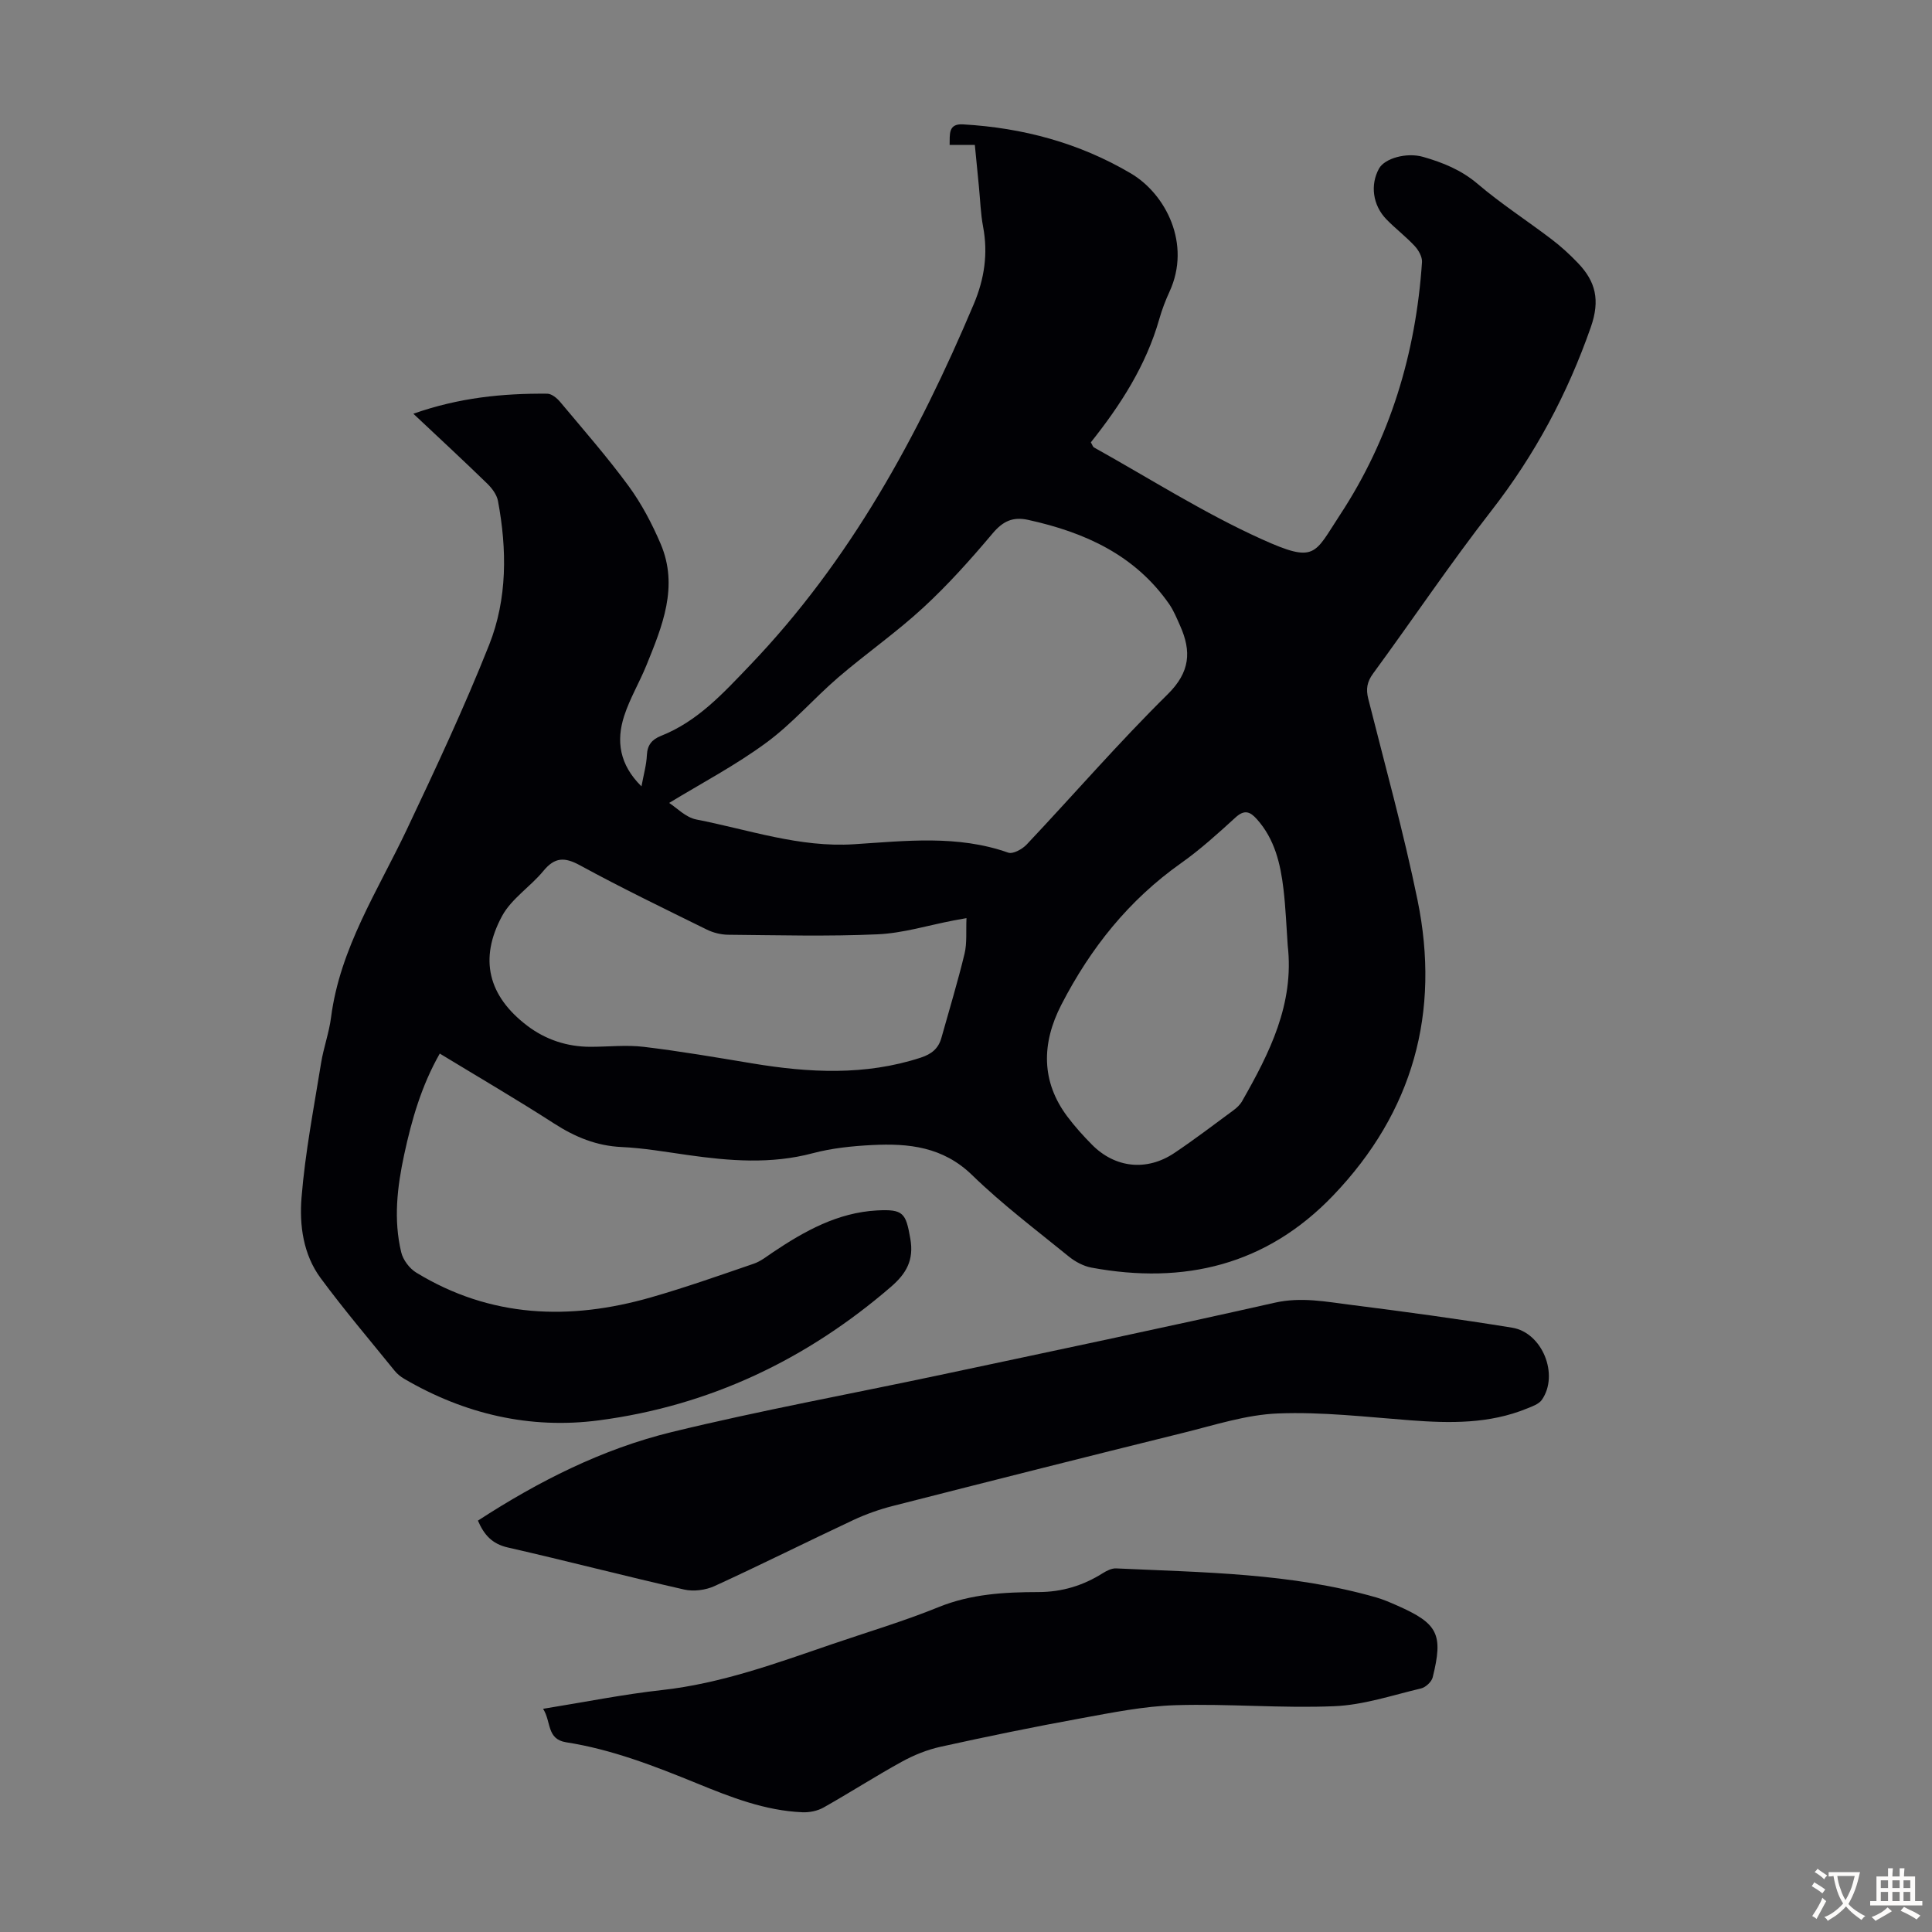
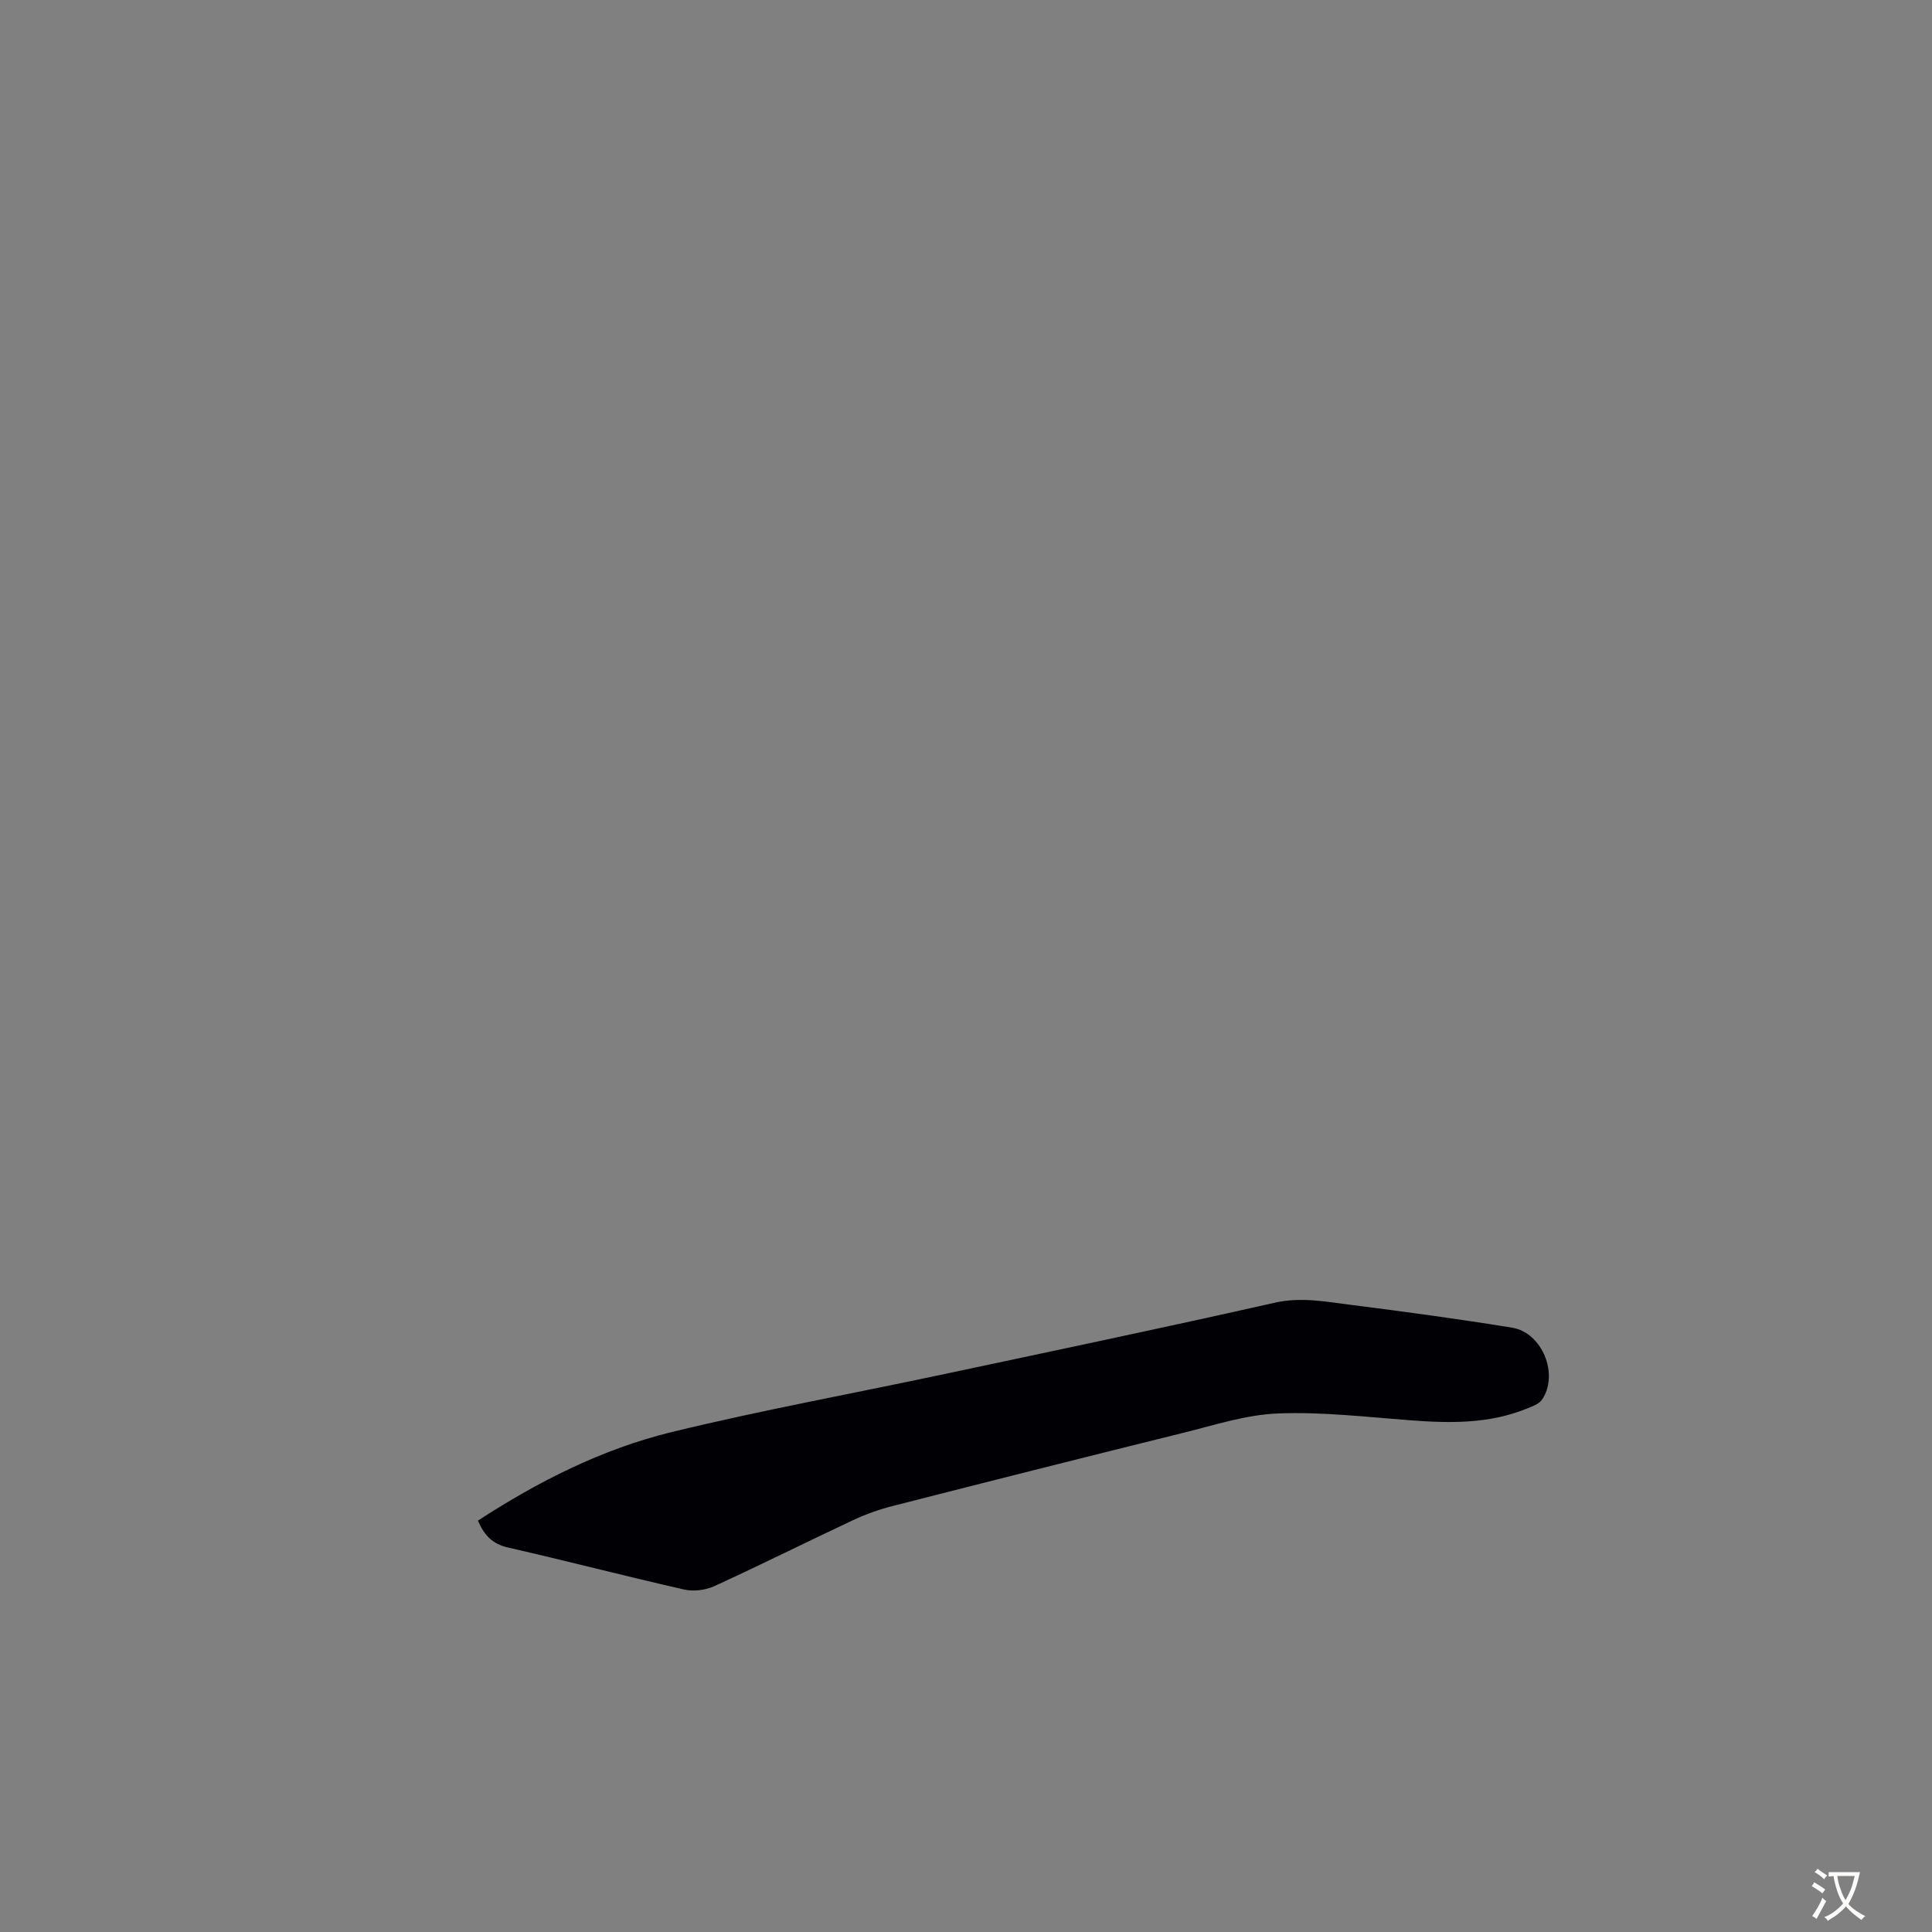
<svg xmlns="http://www.w3.org/2000/svg" enable-background="new 0 0 400 400" viewBox="0 0 400 400">
  <rect x="0" y="0" width="400" height="400" fill="#808080" stroke="none" />
  <g fill="#010105">
-     <path d="m85.58 85.66c9.46-3.34 18.53-4.23 27.73-4.15.9.01 2 .91 2.66 1.7 4.81 5.75 9.76 11.4 14.19 17.44 2.67 3.65 4.84 7.78 6.62 11.95 3.77 8.85.33 17.07-2.96 25.18-1.43 3.51-3.41 6.82-4.58 10.41-1.7 5.2-1 10.12 3.57 14.62.45-2.45 1.03-4.45 1.12-6.47.1-2.11 1.06-3.24 2.91-3.98 7.59-3.01 12.84-8.78 18.39-14.58 20.8-21.71 34.83-47.46 46.38-74.82 2.2-5.22 2.98-10.44 1.93-16.02-.52-2.74-.59-5.56-.87-8.34-.27-2.77-.55-5.55-.84-8.59-1.72 0-3.33 0-5.22 0 .05-2.24-.32-4.44 2.78-4.26 12.35.71 24.04 3.83 34.74 10.15 7.23 4.27 12.56 14.61 8 24.5-.84 1.82-1.56 3.72-2.11 5.65-2.74 9.64-8.06 17.86-14.17 25.53.31.52.4.92.65 1.06 11.51 6.41 22.69 13.55 34.65 18.96 11.31 5.12 10.93 3.14 16.27-4.98 10.4-15.82 15.72-33.49 16.99-52.35.07-1.09-.71-2.47-1.51-3.33-1.82-1.96-3.98-3.6-5.85-5.52-2.85-2.93-3.4-7.16-1.54-10.52 1.17-2.12 5.7-3.41 9.16-2.41 4.08 1.17 7.89 2.71 11.27 5.59 4.84 4.12 10.23 7.6 15.3 11.46 1.95 1.48 3.78 3.16 5.47 4.93 3.65 3.82 4.61 7.65 2.66 13.24-4.85 13.88-11.59 26.46-20.62 38.06-8.51 10.94-16.26 22.48-24.46 33.67-1.27 1.73-1.51 3.22-1.01 5.22 3.49 13.87 7.33 27.67 10.2 41.67 4.77 23.26-.91 43.89-17.46 61.18-13.81 14.43-30.84 18.49-50.04 14.94-1.65-.31-3.36-1.22-4.68-2.29-6.77-5.51-13.78-10.79-20.02-16.86-6.04-5.88-13.15-6.62-20.73-6.23-4.12.21-8.31.64-12.27 1.69-8.67 2.31-17.26 1.6-25.93.37-4.54-.64-9.08-1.44-13.65-1.65-5.22-.24-9.65-2.08-13.98-4.87-7.69-4.96-15.6-9.57-23.67-14.48-3.8 6.68-5.81 13.7-7.36 20.88-1.45 6.71-2.25 13.5-.62 20.27.38 1.58 1.72 3.36 3.13 4.21 15.33 9.35 31.7 9.95 48.53 5.13 7.18-2.06 14.24-4.55 21.32-6.98 1.44-.49 2.71-1.52 3.99-2.38 6.56-4.4 13.4-8.2 21.5-8.65 5.53-.31 6.01.58 6.93 5.84.78 4.43-.8 7.21-4.05 10.01-17.5 15.08-37.58 24.61-60.44 27.61-14.25 1.87-27.81-1.3-40.29-8.6-.75-.44-1.48-1.03-2.02-1.71-5.14-6.35-10.44-12.58-15.29-19.15-3.6-4.87-4.42-10.96-3.95-16.68.75-9.32 2.55-18.55 4.04-27.8.51-3.19 1.66-6.29 2.07-9.49 1.85-14.36 9.7-26.25 15.7-38.93 5.97-12.61 11.9-25.27 17.04-38.22 3.77-9.52 3.7-19.72 1.82-29.78-.24-1.28-1.22-2.6-2.19-3.55-4.88-4.75-9.87-9.37-15.33-14.5zm52.96 80.58c1.51.96 3.42 3 5.64 3.43 10.81 2.1 21.33 5.85 32.65 5.12 10.66-.68 21.41-1.97 31.91 1.74.98.35 2.92-.72 3.82-1.68 9.75-10.34 19.06-21.11 29.17-31.08 4.7-4.63 4.97-8.92 2.59-14.24-.68-1.52-1.32-3.11-2.26-4.47-7.1-10.18-17.48-14.85-29.17-17.42-3.23-.71-5.26.28-7.4 2.82-4.52 5.36-9.22 10.63-14.37 15.37-5.56 5.13-11.83 9.49-17.57 14.42-5.08 4.37-9.52 9.57-14.89 13.51-6.33 4.67-13.36 8.36-20.12 12.48zm61.56 23.85c-1.37.25-2.02.36-2.66.48-5.25 1-10.48 2.64-15.77 2.87-10.27.46-20.57.18-30.86.09-1.49-.01-3.11-.4-4.45-1.06-8.81-4.34-17.67-8.62-26.29-13.32-3.21-1.75-5.22-1.68-7.57 1.17-2.68 3.26-6.6 5.73-8.55 9.33-4.83 8.91-2.85 16.58 5.19 22.7 3.81 2.9 8.27 4.38 13.13 4.38 3.68 0 7.41-.43 11.04.01 7.52.9 15.01 2.19 22.49 3.43 11.69 1.94 23.3 2.56 34.81-1.19 2.27-.74 3.68-1.89 4.3-4.11 1.62-5.8 3.38-11.57 4.79-17.42.53-2.21.28-4.61.4-7.36zm66.51 5.68c-.28-3.9-.42-7.81-.88-11.69-.62-5.25-1.81-10.34-5.5-14.47-1.4-1.57-2.57-2.06-4.42-.37-3.63 3.31-7.29 6.64-11.29 9.47-10.82 7.65-18.72 17.56-24.77 29.29-4.16 8.07-4.18 15.96 1.24 23.18 1.54 2.05 3.27 3.97 5.07 5.79 4.78 4.86 11.35 5.58 17.07 1.75 4.17-2.79 8.17-5.85 12.22-8.83.7-.51 1.39-1.16 1.81-1.9 5.69-9.98 10.83-20.14 9.45-32.22z" />
    <path d="m98.95 314.83c12.53-8.15 25.74-14.83 40.13-18.34 18.44-4.49 37.14-7.9 55.71-11.85 23.06-4.9 46.14-9.74 69.14-14.93 5.5-1.24 10.67-.19 15.93.47 11.09 1.4 22.17 2.91 33.2 4.7 6.27 1.02 9.76 9.73 6.18 14.92-.62.9-1.99 1.37-3.1 1.82-7.79 3.19-15.91 3.06-24.11 2.44-9.13-.69-18.32-1.78-27.43-1.42-6.58.25-13.12 2.41-19.61 4.01-20.07 4.96-40.11 10.03-60.13 15.14-2.79.71-5.56 1.69-8.17 2.91-9.61 4.5-19.11 9.26-28.76 13.68-1.84.84-4.32 1.16-6.27.72-12.2-2.77-24.32-5.93-36.52-8.71-3.27-.74-4.93-2.63-6.19-5.56z" />
-     <path d="m112.44 353.79c8.74-1.41 16.63-3 24.6-3.88 12.24-1.35 23.65-5.54 35.16-9.48 7.39-2.53 14.91-4.76 22.14-7.7 6.73-2.73 13.66-3.1 20.68-3.11 4.86-.01 9.23-1.34 13.3-3.91.81-.51 1.85-1.03 2.75-.99 18.07.84 36.23.96 53.83 6 1.5.43 2.94 1.06 4.37 1.69 8.45 3.73 9.58 5.91 7.35 14.88-.23.92-1.45 2.05-2.4 2.28-5.95 1.41-11.92 3.43-17.94 3.68-10.92.46-21.9-.54-32.84-.21-6.63.2-13.25 1.55-19.82 2.75-9.67 1.76-19.3 3.74-28.89 5.86-2.77.61-5.52 1.72-8.01 3.09-5.48 3.01-10.75 6.41-16.2 9.48-1.25.71-2.92 1.05-4.37.99-7.72-.32-14.81-3.1-21.85-5.98-8.79-3.59-17.64-7.04-27.09-8.51-4.07-.65-3.05-4.25-4.77-6.93z" />
  </g>
  <path d="m377.9 391.2c-.2.3-.4.5-.6.8-.7-.6-1.4-1-2.2-1.5.2-.3.4-.5.5-.8.6.4 1.4.8 2.3 1.5zm-1.8 6.1c-.2-.2-.5-.4-.9-.6.4-.6.8-1.2 1.2-1.9s.7-1.3.9-1.9c.3.3.5.5.8.7-.7 1.3-1.4 2.6-2 3.7zm2.2-9c-.3.3-.5.5-.6.8-.6-.6-1.3-1.1-2-1.5.3-.3.5-.5.6-.7.6.5 1.3.9 2 1.4zm.3.2v-.9h2 4.5c-.3 1.3-.6 2.5-1 3.6s-.9 2.1-1.4 3c.4.5 1 1 1.6 1.4s1.2.8 1.9 1.1c-.3.2-.5.4-.8.8-.4-.3-1-.7-1.6-1.2s-1.2-1.1-1.6-1.6c-.5.6-1.1 1.1-1.7 1.6s-1.4.9-2.1 1.4c-.1-.3-.3-.5-.7-.8.6-.2 1.2-.5 1.9-1s1.4-1.1 2-1.8c-.5-.8-.9-1.6-1.2-2.5s-.6-2-.8-3.2c-.4.1-.7.1-1 .1zm2.5 2.7c.3 1 .7 1.7 1 2.2.3-.5.6-1.1 1-2s.6-1.9.9-3h-3.2-.4c.1.9.3 1.8.7 2.8z" fill="#fcfbfa" />
-   <path d="m396.5 388.5v1.5 3.6h1.5v.9c-.4 0-1 0-1.7 0h-7.9c-.5 0-.9 0-1.2 0v-.9h1.3v-3.5c0-.7 0-1.2 0-1.6h2.4c0-.8 0-1.4 0-1.7h1c0 .3-.1.8-.1 1.7h1.5c0-.8 0-1.4 0-1.7h1c0 .3-.1.9-.1 1.7zm-8.2 9.2c-.2-.3-.5-.5-.8-.8.8-.3 1.4-.6 1.9-.9s1-.7 1.4-1.1c.3.3.6.5.9.8-1.6 1-2.8 1.6-3.4 2zm2.6-6.8v-1.6h-1.5v1.6zm0 2.7v-1.9h-1.5v1.9zm2.4-2.7v-1.6h-1.5v1.6zm0 2.7v-1.9h-1.5v1.9zm.2 2 .7-.8c.4.2.9.5 1.6.8s1.3.7 1.8 1c-.3.3-.5.5-.8.8-.4-.3-1.5-1-3.3-1.8zm2-4.7v-1.6h-1.4v1.6zm0 2.7v-1.9h-1.4v1.9z" fill="#fcfbfa" />
</svg>